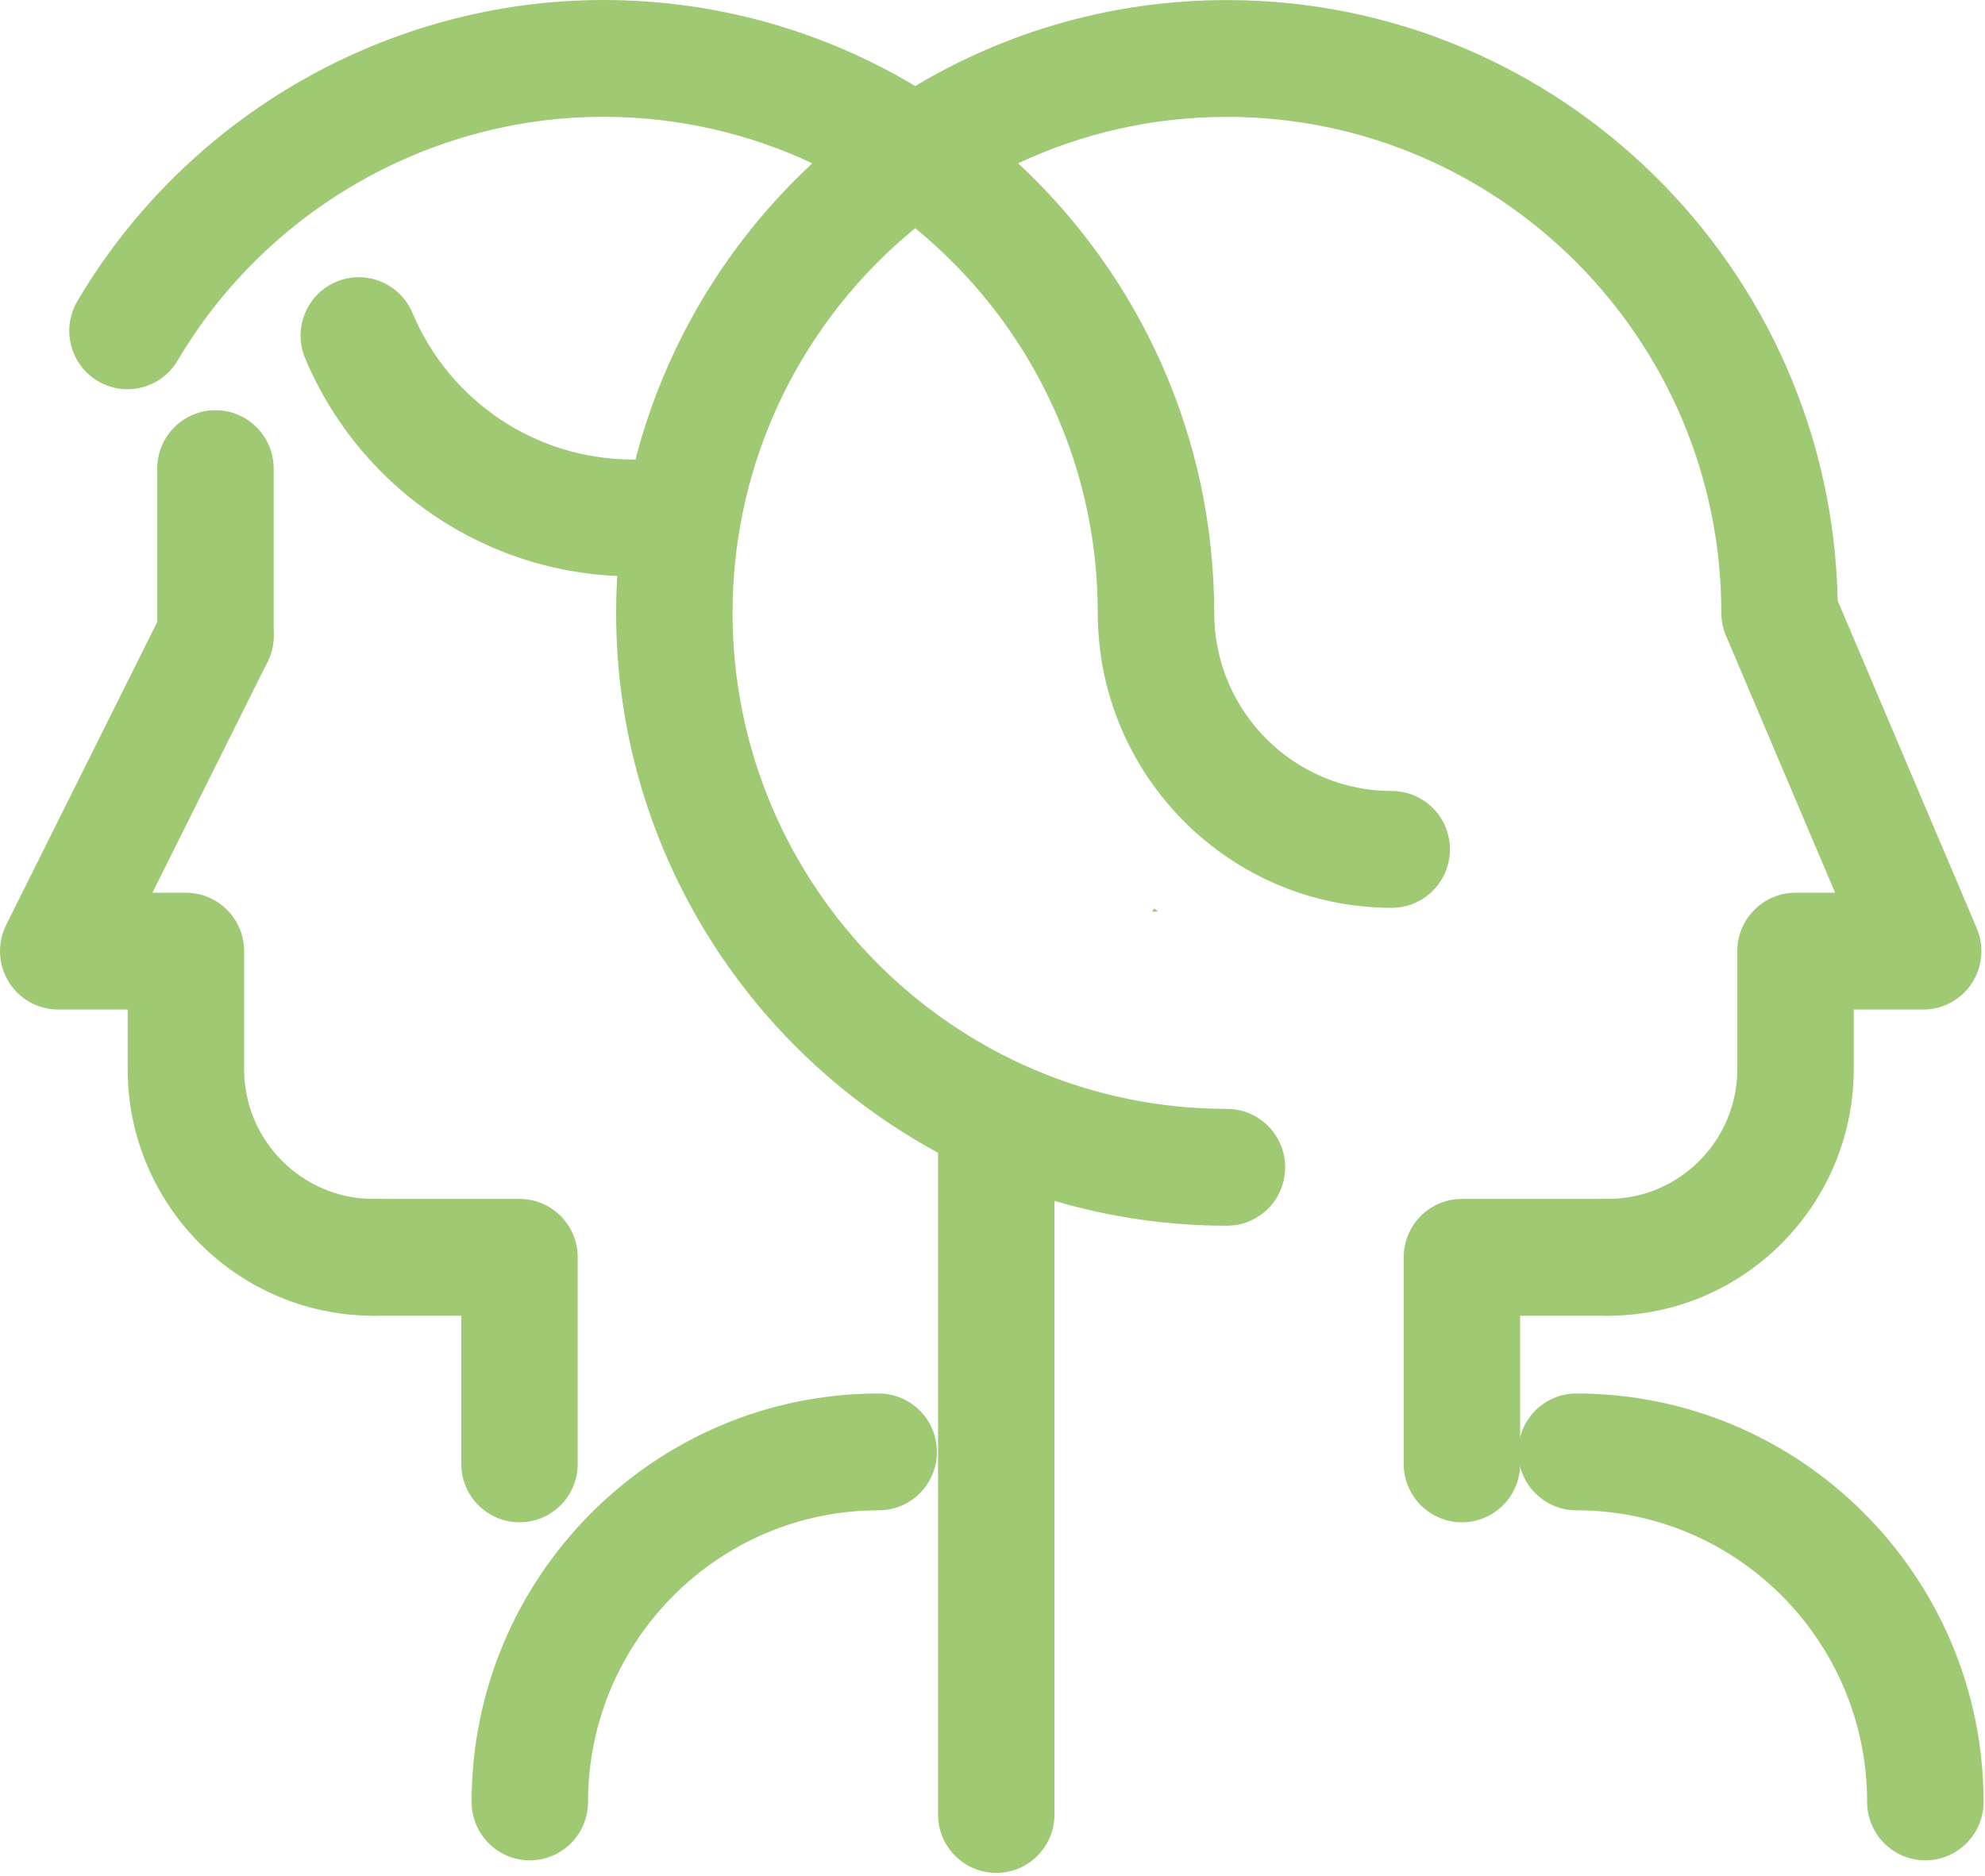
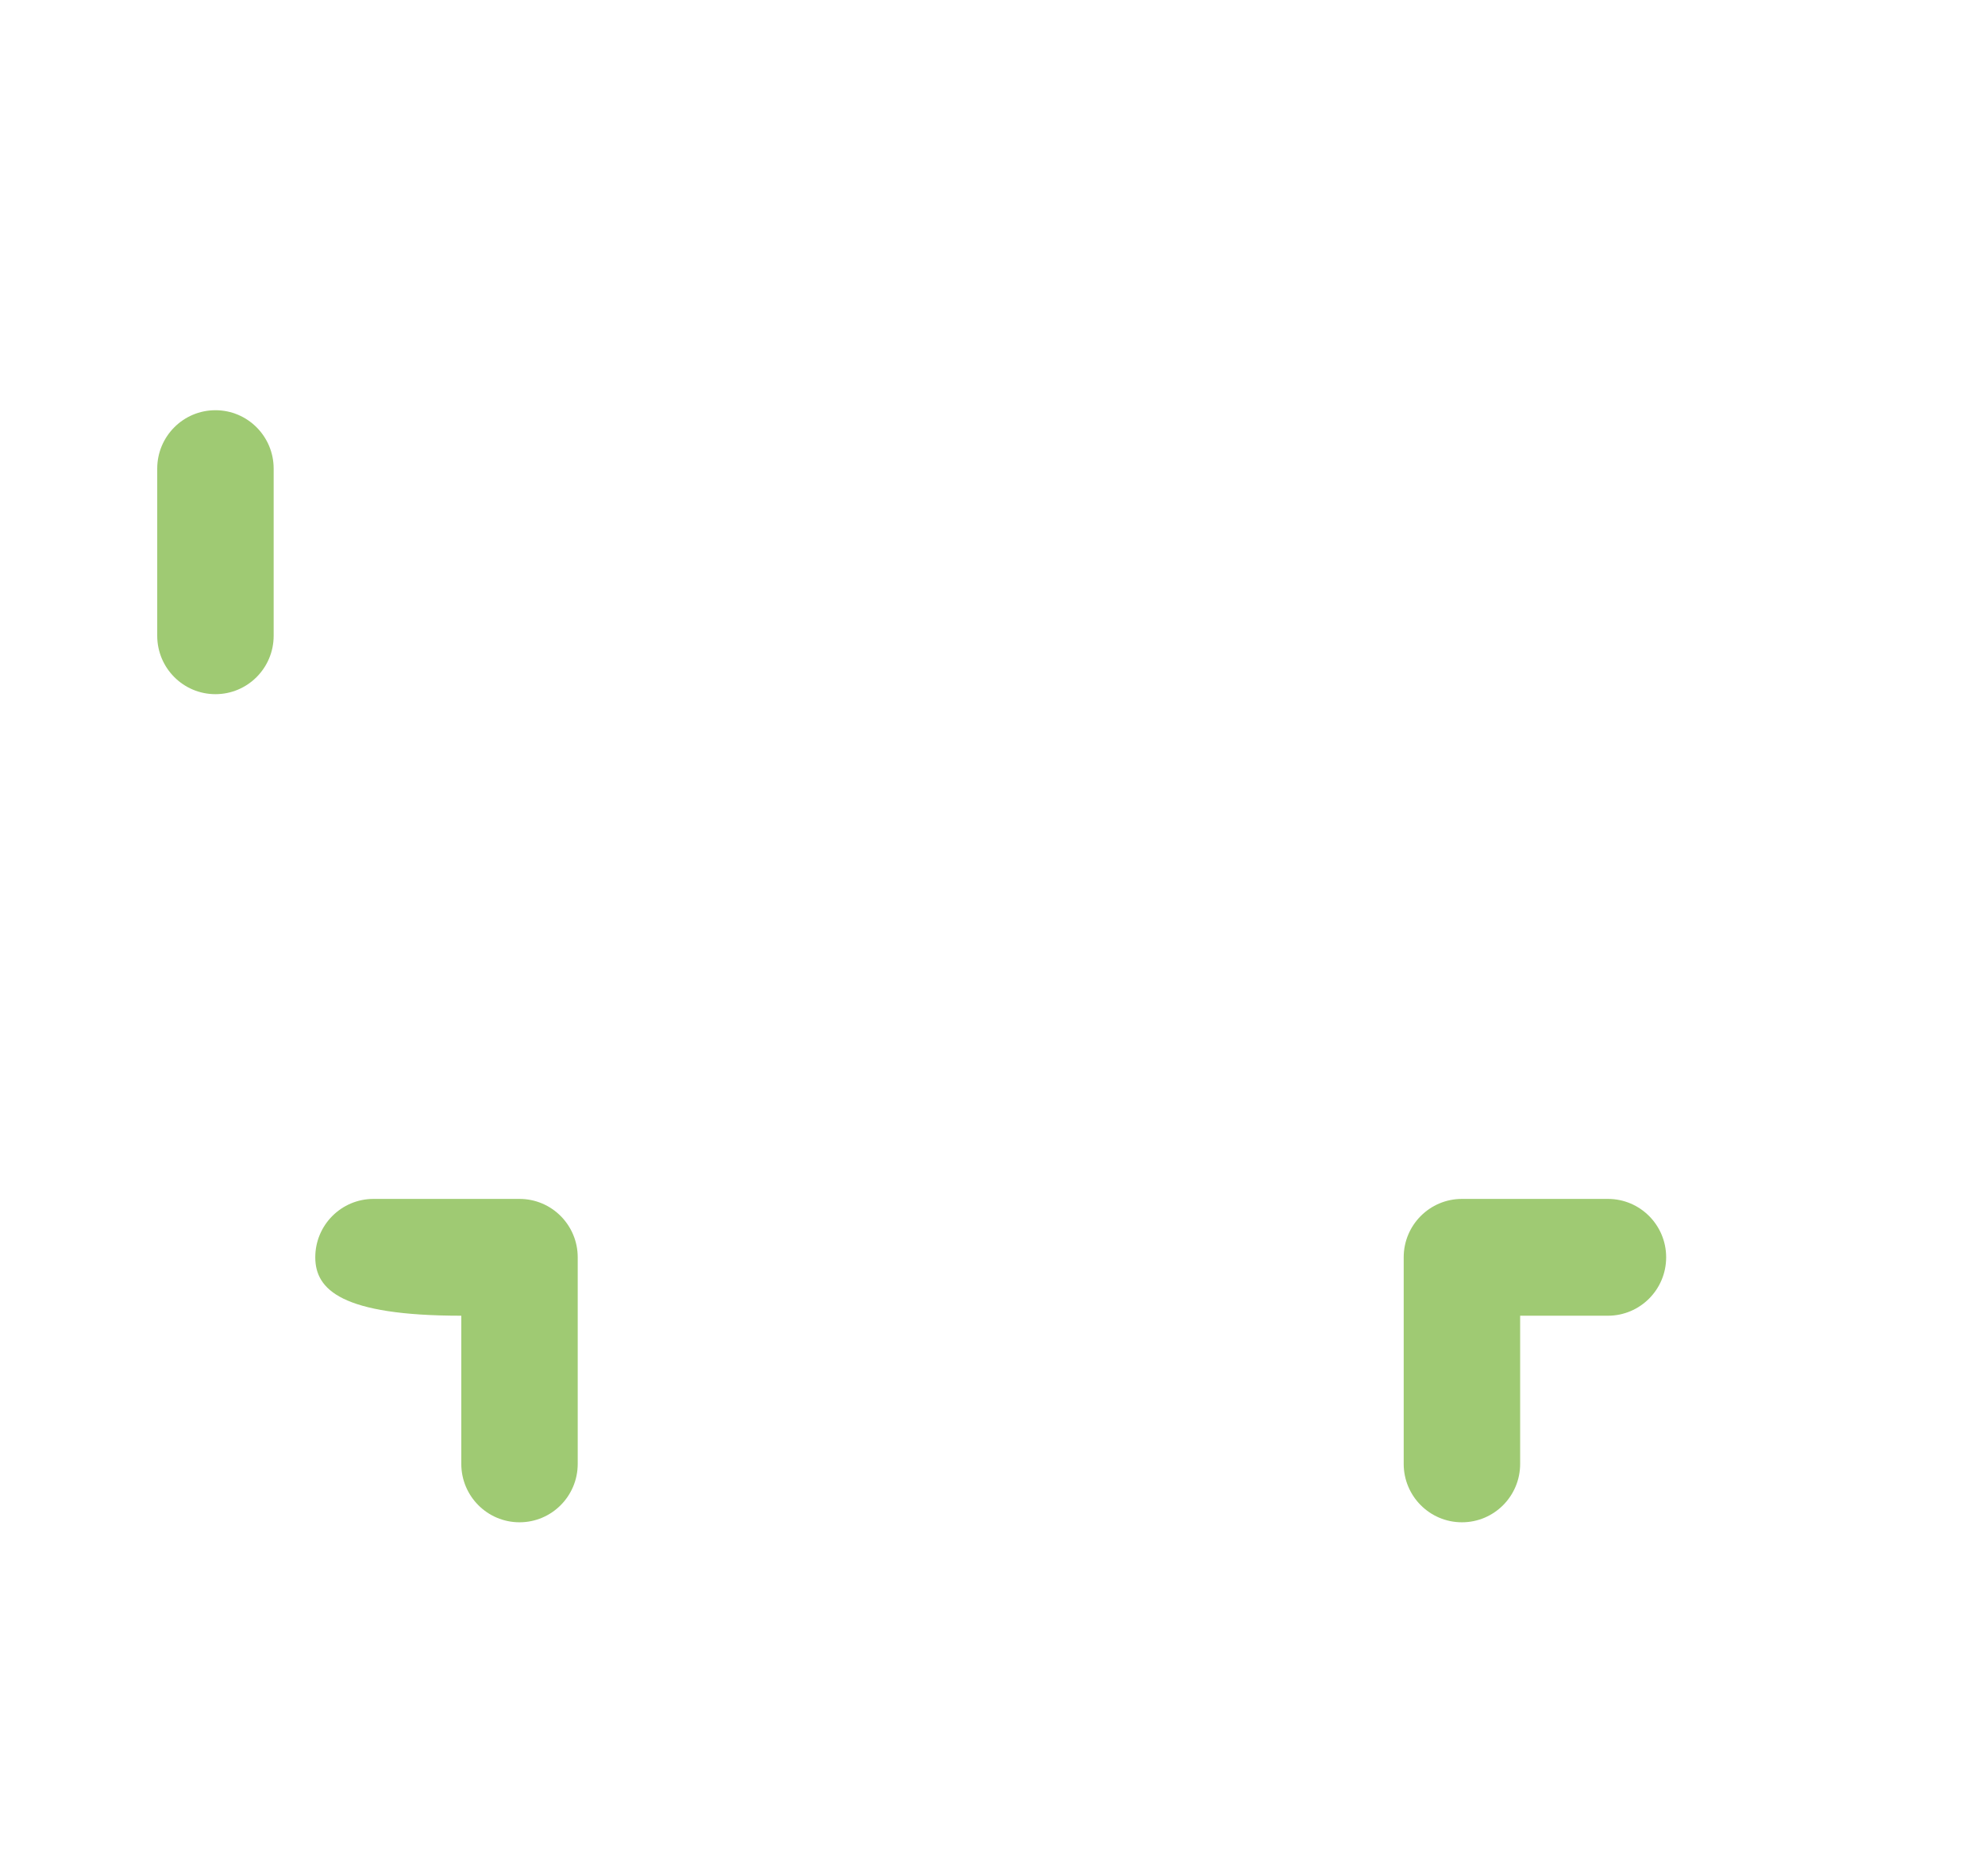
<svg xmlns="http://www.w3.org/2000/svg" width="164px" height="155px" viewBox="0 0 164 155">
  <g id="Page-1" stroke="none" stroke-width="1" fill="none" fill-rule="evenodd">
    <g id="icon" fill="rgba(159, 202, 115, 1.0)">
-       <path d="M52.295,47.623 C40.457,47.623 29.827,40.554 25.214,29.612 C24.18,27.158 25.323,24.326 27.771,23.288 C30.217,22.249 33.039,23.397 34.073,25.852 C37.178,33.215 44.329,37.971 52.295,37.971 C54.952,37.971 57.105,40.132 57.105,42.796 C57.105,45.462 54.952,47.623 52.295,47.623" id="Fill-1" />
-       <path d="M30.858,108.717 C19.659,108.717 10.548,99.575 10.548,88.338 L10.548,83.419 L4.81,83.419 C3.143,83.419 1.594,82.552 0.718,81.13 C-0.158,79.707 -0.237,77.93 0.508,76.434 L13.499,50.375 C14.687,47.991 17.575,47.023 19.951,48.218 C22.327,49.41 23.29,52.308 22.102,54.692 L12.593,73.767 L15.358,73.767 C18.014,73.767 20.169,75.927 20.169,78.592 L20.169,88.338 C20.169,94.254 24.964,99.066 30.858,99.066 C33.515,99.066 35.669,101.226 35.669,103.891 C35.669,106.557 33.515,108.717 30.858,108.717 M82.311,154.756 C79.654,154.756 77.501,152.596 77.501,149.931 L77.501,95.25 C61.68,86.693 50.904,69.907 50.904,50.642 C50.904,35.978 57.149,22.749 67.111,13.493 C61.865,11.03 56.015,9.652 49.851,9.652 C35.481,9.652 22.001,17.37 14.672,29.794 C13.319,32.088 10.368,32.846 8.083,31.488 C5.797,30.131 5.041,27.171 6.395,24.877 C15.446,9.534 32.097,0 49.851,0 C59.257,0 68.068,2.595 75.615,7.109 C83.16,2.598 91.968,0.006 101.371,0.006 C128.861,0.006 151.29,22.176 151.827,49.634 L163.319,76.701 C163.951,78.192 163.797,79.902 162.906,81.254 C162.016,82.605 160.509,83.419 158.894,83.419 L153.155,83.419 L153.155,88.338 C153.155,99.575 144.045,108.717 132.847,108.717 C130.19,108.717 128.036,106.557 128.036,103.891 C128.036,101.226 130.19,99.066 132.847,99.066 C138.741,99.066 143.536,94.254 143.536,88.338 L143.536,78.592 C143.536,75.927 145.69,73.767 148.347,73.767 L151.617,73.767 L142.603,52.533 C142.349,51.936 142.217,51.293 142.217,50.642 C142.217,28.043 123.894,9.658 101.371,9.658 C95.209,9.658 89.362,11.034 84.118,13.495 C94.076,22.75 100.316,35.977 100.316,50.637 L100.316,50.642 C100.316,58.758 106.897,65.359 114.985,65.359 C117.641,65.359 119.794,67.52 119.794,70.184 C119.794,72.85 117.641,75.011 114.985,75.011 C101.593,75.011 90.697,64.079 90.697,50.642 L90.697,50.637 C90.697,37.83 84.814,26.376 75.614,18.855 C66.411,26.376 60.523,37.833 60.523,50.642 C60.523,73.243 78.848,91.628 101.371,91.628 C104.027,91.628 106.18,93.789 106.18,96.454 C106.18,99.12 104.027,101.28 101.371,101.28 C96.425,101.28 91.64,100.562 87.12,99.225 L87.12,149.931 C87.12,152.596 84.967,154.756 82.311,154.756" id="Fill-3" />
-       <path d="M43.774,153.718 C41.117,153.718 38.964,151.557 38.964,148.892 C38.964,130.283 54.053,115.144 72.598,115.144 C75.255,115.144 77.408,117.305 77.408,119.971 C77.408,122.635 75.255,124.796 72.598,124.796 C59.356,124.796 48.584,135.605 48.584,148.892 C48.584,151.557 46.431,153.718 43.774,153.718 M159.071,153.718 C156.414,153.718 154.261,151.557 154.261,148.892 C154.261,135.605 143.489,124.796 130.247,124.796 C127.59,124.796 125.437,122.635 125.437,119.971 C125.437,117.305 127.59,115.144 130.247,115.144 C148.793,115.144 163.882,130.283 163.882,148.892 C163.882,151.557 161.728,153.718 159.071,153.718" id="Fill-6" />
-       <path d="M17.8,57.359 C15.143,57.359 12.99,55.199 12.99,52.533 L12.99,38.721 C12.99,36.057 15.143,33.896 17.8,33.896 C20.457,33.896 22.61,36.057 22.61,38.721 L22.61,52.533 C22.61,55.199 20.457,57.359 17.8,57.359 M42.922,125.786 C40.265,125.786 38.112,123.626 38.112,120.96 L38.112,108.717 L30.858,108.717 C28.201,108.717 26.048,106.556 26.048,103.89 C26.048,101.226 28.201,99.065 30.858,99.065 L42.922,99.065 C45.578,99.065 47.731,101.226 47.731,103.89 L47.731,120.96 C47.731,123.626 45.578,125.786 42.922,125.786 M120.784,125.786 C118.127,125.786 115.973,123.626 115.973,120.96 L115.973,103.89 C115.973,101.226 118.127,99.065 120.784,99.065 L132.846,99.065 C135.503,99.065 137.657,101.226 137.657,103.89 C137.657,106.556 135.503,108.717 132.846,108.717 L125.594,108.717 L125.594,120.96 C125.594,123.626 123.441,125.786 120.784,125.786" id="Fill-8" />
-       <path d="M95.17,75.321 L95.67,75.321 C95.569,75.239 95.473,75.149 95.372,75.064 C95.307,75.152 95.235,75.234 95.17,75.321" id="Fill-10" />
+       <path d="M17.8,57.359 C15.143,57.359 12.99,55.199 12.99,52.533 L12.99,38.721 C12.99,36.057 15.143,33.896 17.8,33.896 C20.457,33.896 22.61,36.057 22.61,38.721 L22.61,52.533 C22.61,55.199 20.457,57.359 17.8,57.359 M42.922,125.786 C40.265,125.786 38.112,123.626 38.112,120.96 L38.112,108.717 C28.201,108.717 26.048,106.556 26.048,103.89 C26.048,101.226 28.201,99.065 30.858,99.065 L42.922,99.065 C45.578,99.065 47.731,101.226 47.731,103.89 L47.731,120.96 C47.731,123.626 45.578,125.786 42.922,125.786 M120.784,125.786 C118.127,125.786 115.973,123.626 115.973,120.96 L115.973,103.89 C115.973,101.226 118.127,99.065 120.784,99.065 L132.846,99.065 C135.503,99.065 137.657,101.226 137.657,103.89 C137.657,106.556 135.503,108.717 132.846,108.717 L125.594,108.717 L125.594,120.96 C125.594,123.626 123.441,125.786 120.784,125.786" id="Fill-8" />
    </g>
  </g>
</svg>